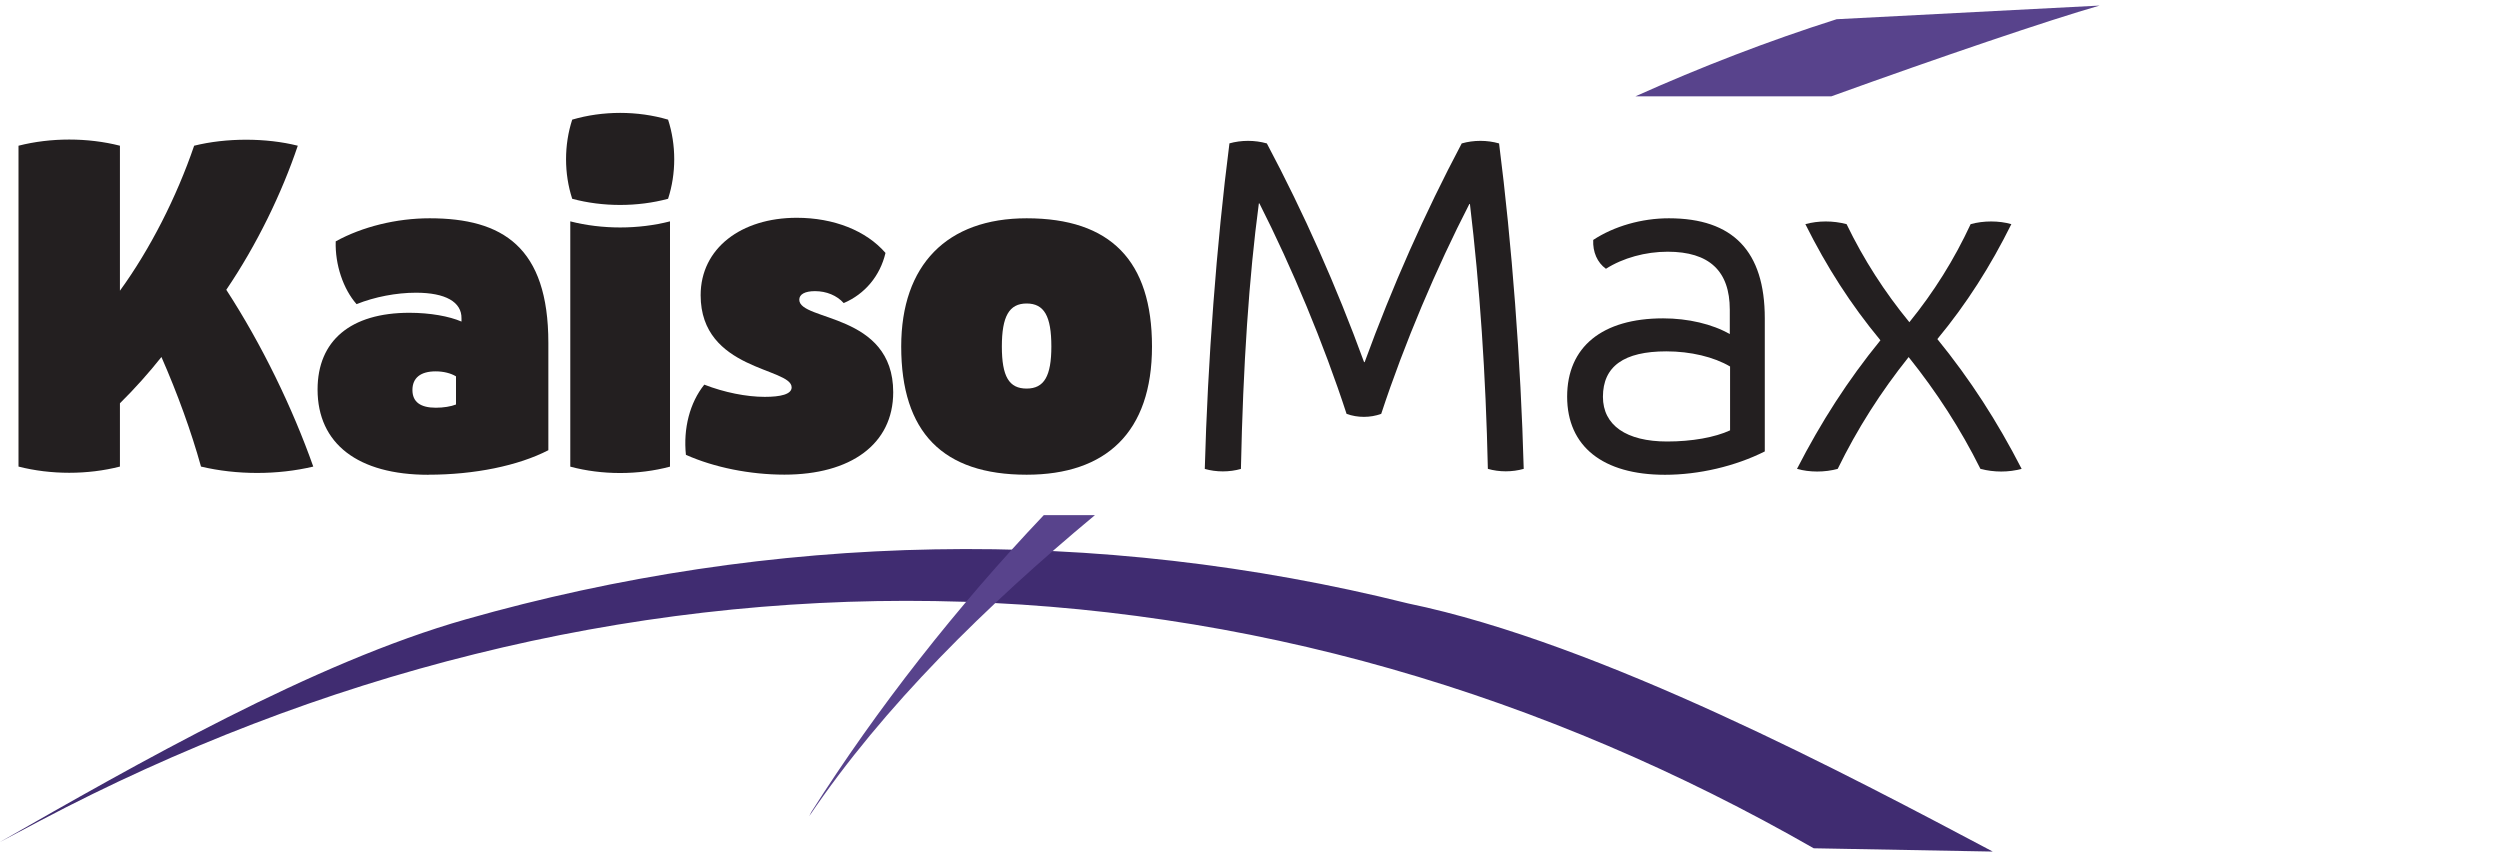
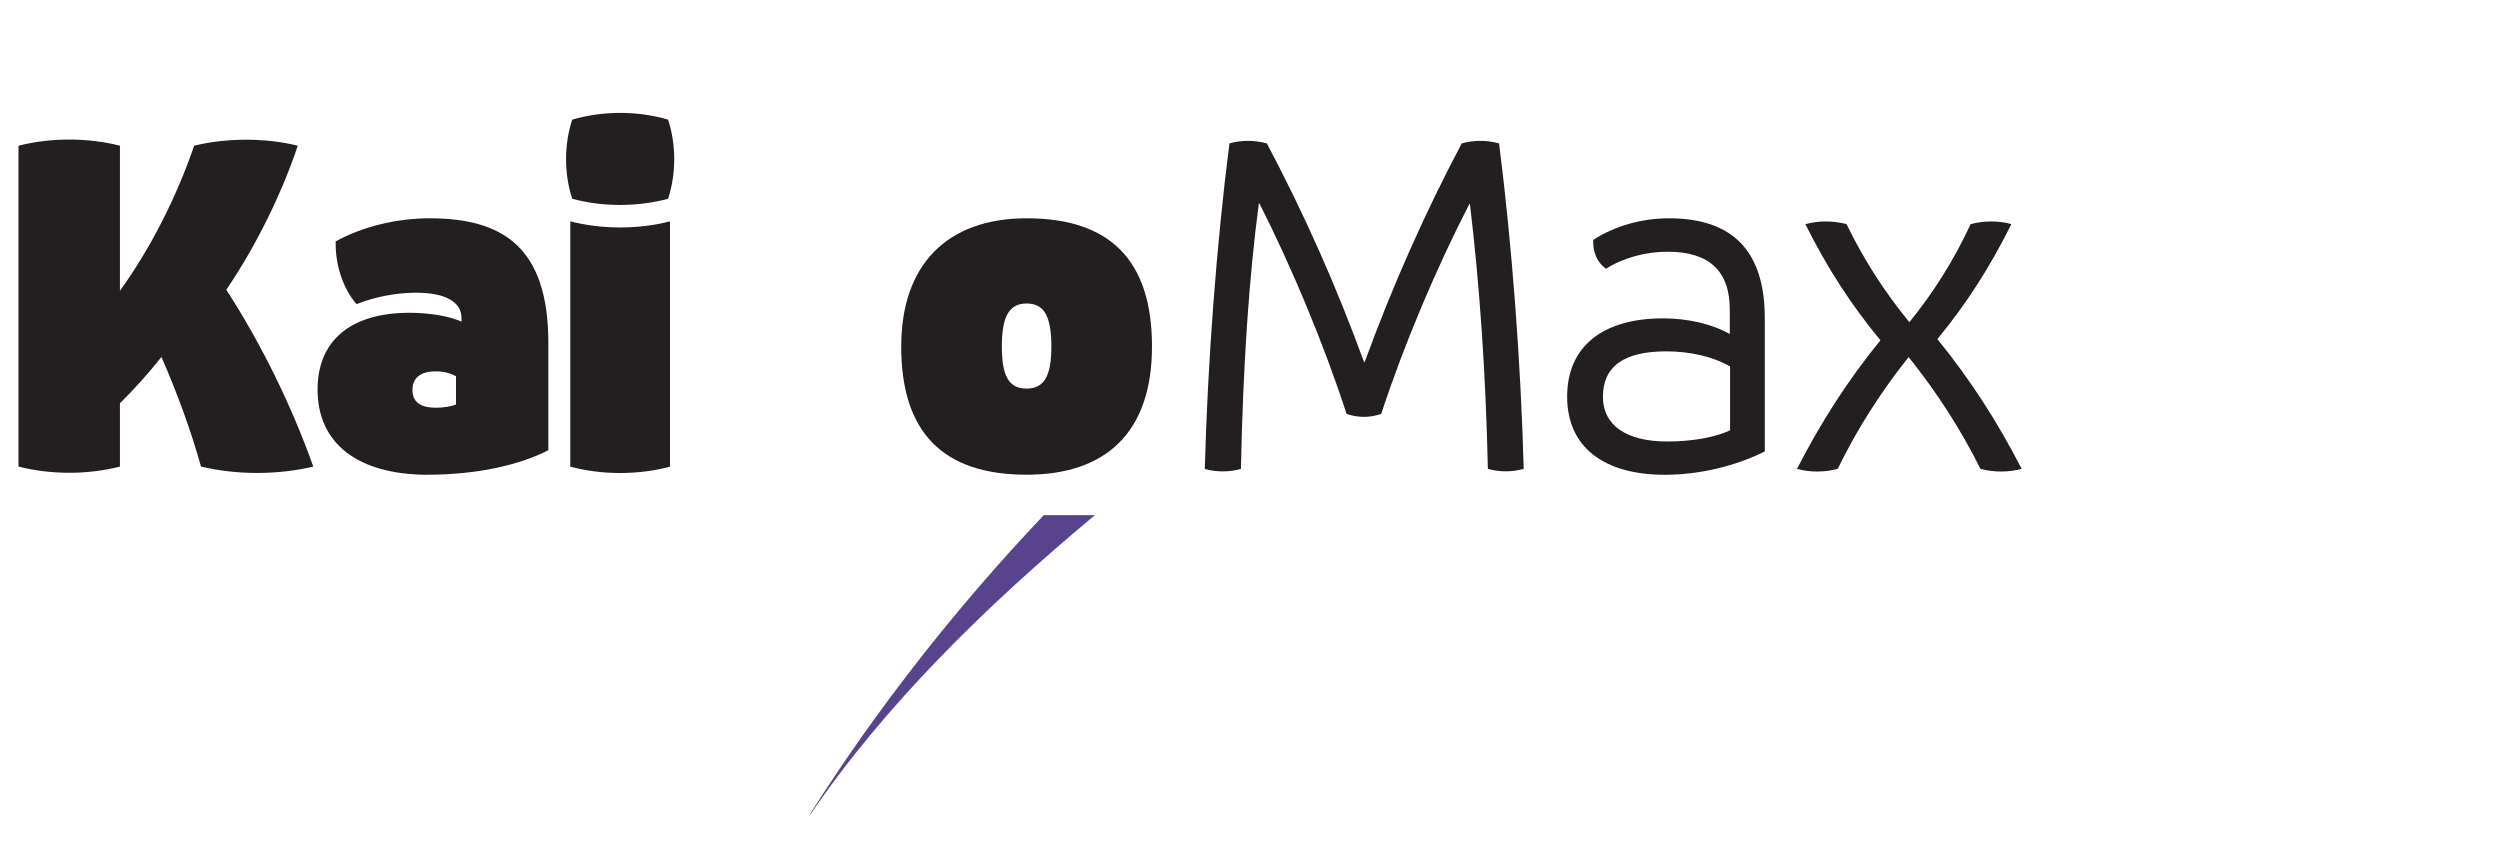
<svg xmlns="http://www.w3.org/2000/svg" id="Layer_1" data-name="Layer 1" viewBox="0 0 350 120">
  <defs>
    <style>
      .cls-1 {
        fill: #58438c;
      }

      .cls-1, .cls-2, .cls-3 {
        stroke-width: 0px;
      }

      .cls-2 {
        fill: #402c71;
      }

      .cls-3 {
        fill: #231f20;
      }
    </style>
  </defs>
  <g id="KaisoMax">
-     <path class="cls-2" d="m0,117.88c19.13-10.93,43.9-25.12,65.21-31.17,21.29-6.06,43.42-9.41,65.67-9.8,22.24-.41,44.59,2.17,66.25,7.57,27.05,5.59,62.09,24.28,81.86,34.74l-25.07-.46c-18.64-10.68-38.52-19.24-59.23-25.14-20.7-5.91-42.2-9.13-63.81-9.47-21.61-.35-43.3,2.18-64.38,7.42-21.08,5.22-41.54,13.13-60.84,23.31l-5.66,3h0Z" />
    <path class="cls-1" d="m146.13,72.12c-12.25,12.9-23.31,27.02-32.54,41.55l-.3.6c10.46-15.47,24.83-29.53,40-42.15h-7.16Z" />
-     <path class="cls-1" d="m256.38,13.49c15.25-5.51,30.54-10.7,37.57-12.71l-36.82,1.91c-9.6,3.05-19,6.69-28.18,10.8h27.43Z" />
    <path class="cls-3" d="m172.09,20.08c1.69-.48,3.58-.48,5.27,0,5.2,9.8,9.74,20.01,13.61,30.62h.08c3.87-10.6,8.4-20.82,13.59-30.62,1.67-.48,3.56-.48,5.23,0,1.79,14.01,3.05,30.67,3.45,45.56-1.61.46-3.42.46-5.02,0-.29-13.21-1.13-25.51-2.51-37.08h-.08c-4.58,8.89-9.09,19.5-12.34,29.38-1.54.56-3.31.56-4.85,0-3.22-9.87-7.64-20.46-12.2-29.46h-.08c-1.37,10.28-2.21,22.61-2.51,37.17-1.62.46-3.44.46-5.06,0,.4-14.89,1.65-31.55,3.45-45.56h0Z" />
    <path class="cls-3" d="m242.21,60.25v-8.94c-2.27-1.34-5.52-2.12-8.93-2.12-5.93,0-8.87,2.1-8.87,6.36,0,3.99,3.28,6.26,8.99,6.26,3.46,0,6.67-.57,8.81-1.56h0Zm-9.11,6.22c-8.71,0-13.7-3.98-13.7-10.94s4.9-10.96,13.44-10.96c3.49,0,6.89.8,9.33,2.2v-3.41c0-5.43-2.88-8.12-8.7-8.12-3.1,0-6.25.87-8.64,2.39-1.21-.87-1.86-2.35-1.78-4.04,2.92-1.92,6.78-3.03,10.59-3.03,8.98,0,13.43,4.61,13.43,14v18.64c-4.14,2.08-9.23,3.27-13.98,3.27h0Z" />
    <path class="cls-3" d="m283.03,65.64c-1.82.5-3.88.5-5.77,0-2.8-5.62-6.15-10.78-10.05-15.65-3.9,4.88-7.19,10.04-9.93,15.65-1.8.5-3.96.5-5.7,0,3.38-6.58,7.11-12.39,11.68-18-4.17-5.04-7.51-10.25-10.51-16.26,1.82-.5,3.88-.5,5.77,0,2.4,4.97,5.32,9.49,8.79,13.73,3.44-4.24,6.27-8.76,8.58-13.73,1.8-.5,3.96-.5,5.7,0-2.95,5.93-6.24,11.11-10.36,16.09,4.61,5.67,8.38,11.51,11.8,18.17h0Z" />
    <path class="cls-3" d="m43.86,65.32c-5,1.19-10.71,1.19-15.72,0-1.35-4.86-3.29-10.22-5.54-15.34-1.71,2.16-3.74,4.44-5.81,6.48v8.86c-4.51,1.16-9.68,1.16-14.2,0V20.4c4.51-1.15,9.69-1.15,14.2,0v20.3c4.22-5.81,7.94-13.12,10.39-20.3,4.47-1.12,10.08-1.12,14.51,0-2.23,6.63-5.73,13.86-10.01,20.17,5.02,7.74,9.28,16.56,12.18,24.76h0Z" />
    <path class="cls-3" d="m63.84,56.62v-3.93c-.73-.45-1.78-.7-2.85-.7-2.13,0-3.25.93-3.25,2.61s1.13,2.48,3.28,2.48c1.07,0,2.11-.17,2.82-.45h0Zm-3.87,9.85c-9.86,0-15.51-4.35-15.51-11.94,0-6.83,4.62-10.74,12.86-10.74,2.91,0,5.58.49,7.29,1.23v-.44c.04-2.3-2.23-3.6-6.37-3.6-2.75,0-5.78.58-8.32,1.6-1.87-2.12-3.02-5.53-2.92-8.79,3.72-2.05,8.51-3.23,13.15-3.23,10.21,0,16.62,4.02,16.62,17.44v15.03c-4.23,2.18-10.35,3.43-16.79,3.43h0Z" />
    <path class="cls-3" d="m79.84,30.99c4.44,1.14,9.53,1.14,13.96,0v34.34c-4.44,1.19-9.53,1.19-13.96,0V30.99h0Zm.27-14.24c4.27-1.26,9.16-1.26,13.42,0,1.15,3.52,1.15,7.56,0,11.08-4.27,1.15-9.16,1.15-13.42,0-1.15-3.52-1.15-7.55,0-11.08h0Z" />
-     <path class="cls-3" d="m96.03,63.7c-.39-3.74.55-7.33,2.57-9.85,2.8,1.09,5.89,1.71,8.47,1.71,2.22,0,3.76-.36,3.76-1.33,0-2.78-12.74-2.33-12.74-12.9,0-6.57,5.68-10.84,13.45-10.84,5.19,0,9.73,1.8,12.43,4.92-.75,3.2-2.88,5.76-5.85,7.02-.95-1.06-2.41-1.67-4.02-1.67-1.41,0-2.2.44-2.2,1.2,0,3.03,13.15,1.81,13.15,12.95,0,7.29-5.97,11.54-15.23,11.54-4.82,0-9.84-1.01-13.78-2.77h0Z" />
    <path class="cls-3" d="m147.19,48.51c0-4.26-1.01-6.02-3.46-6.02s-3.47,1.8-3.47,6.02,1.01,5.89,3.47,5.89,3.46-1.76,3.46-5.89h0Zm-21.02,0c0-11.43,6.41-17.95,17.56-17.95,11.75,0,17.55,5.95,17.55,17.95s-6.43,17.95-17.55,17.95c-11.75,0-17.56-5.95-17.56-17.95h0Z" />
  </g>
</svg>